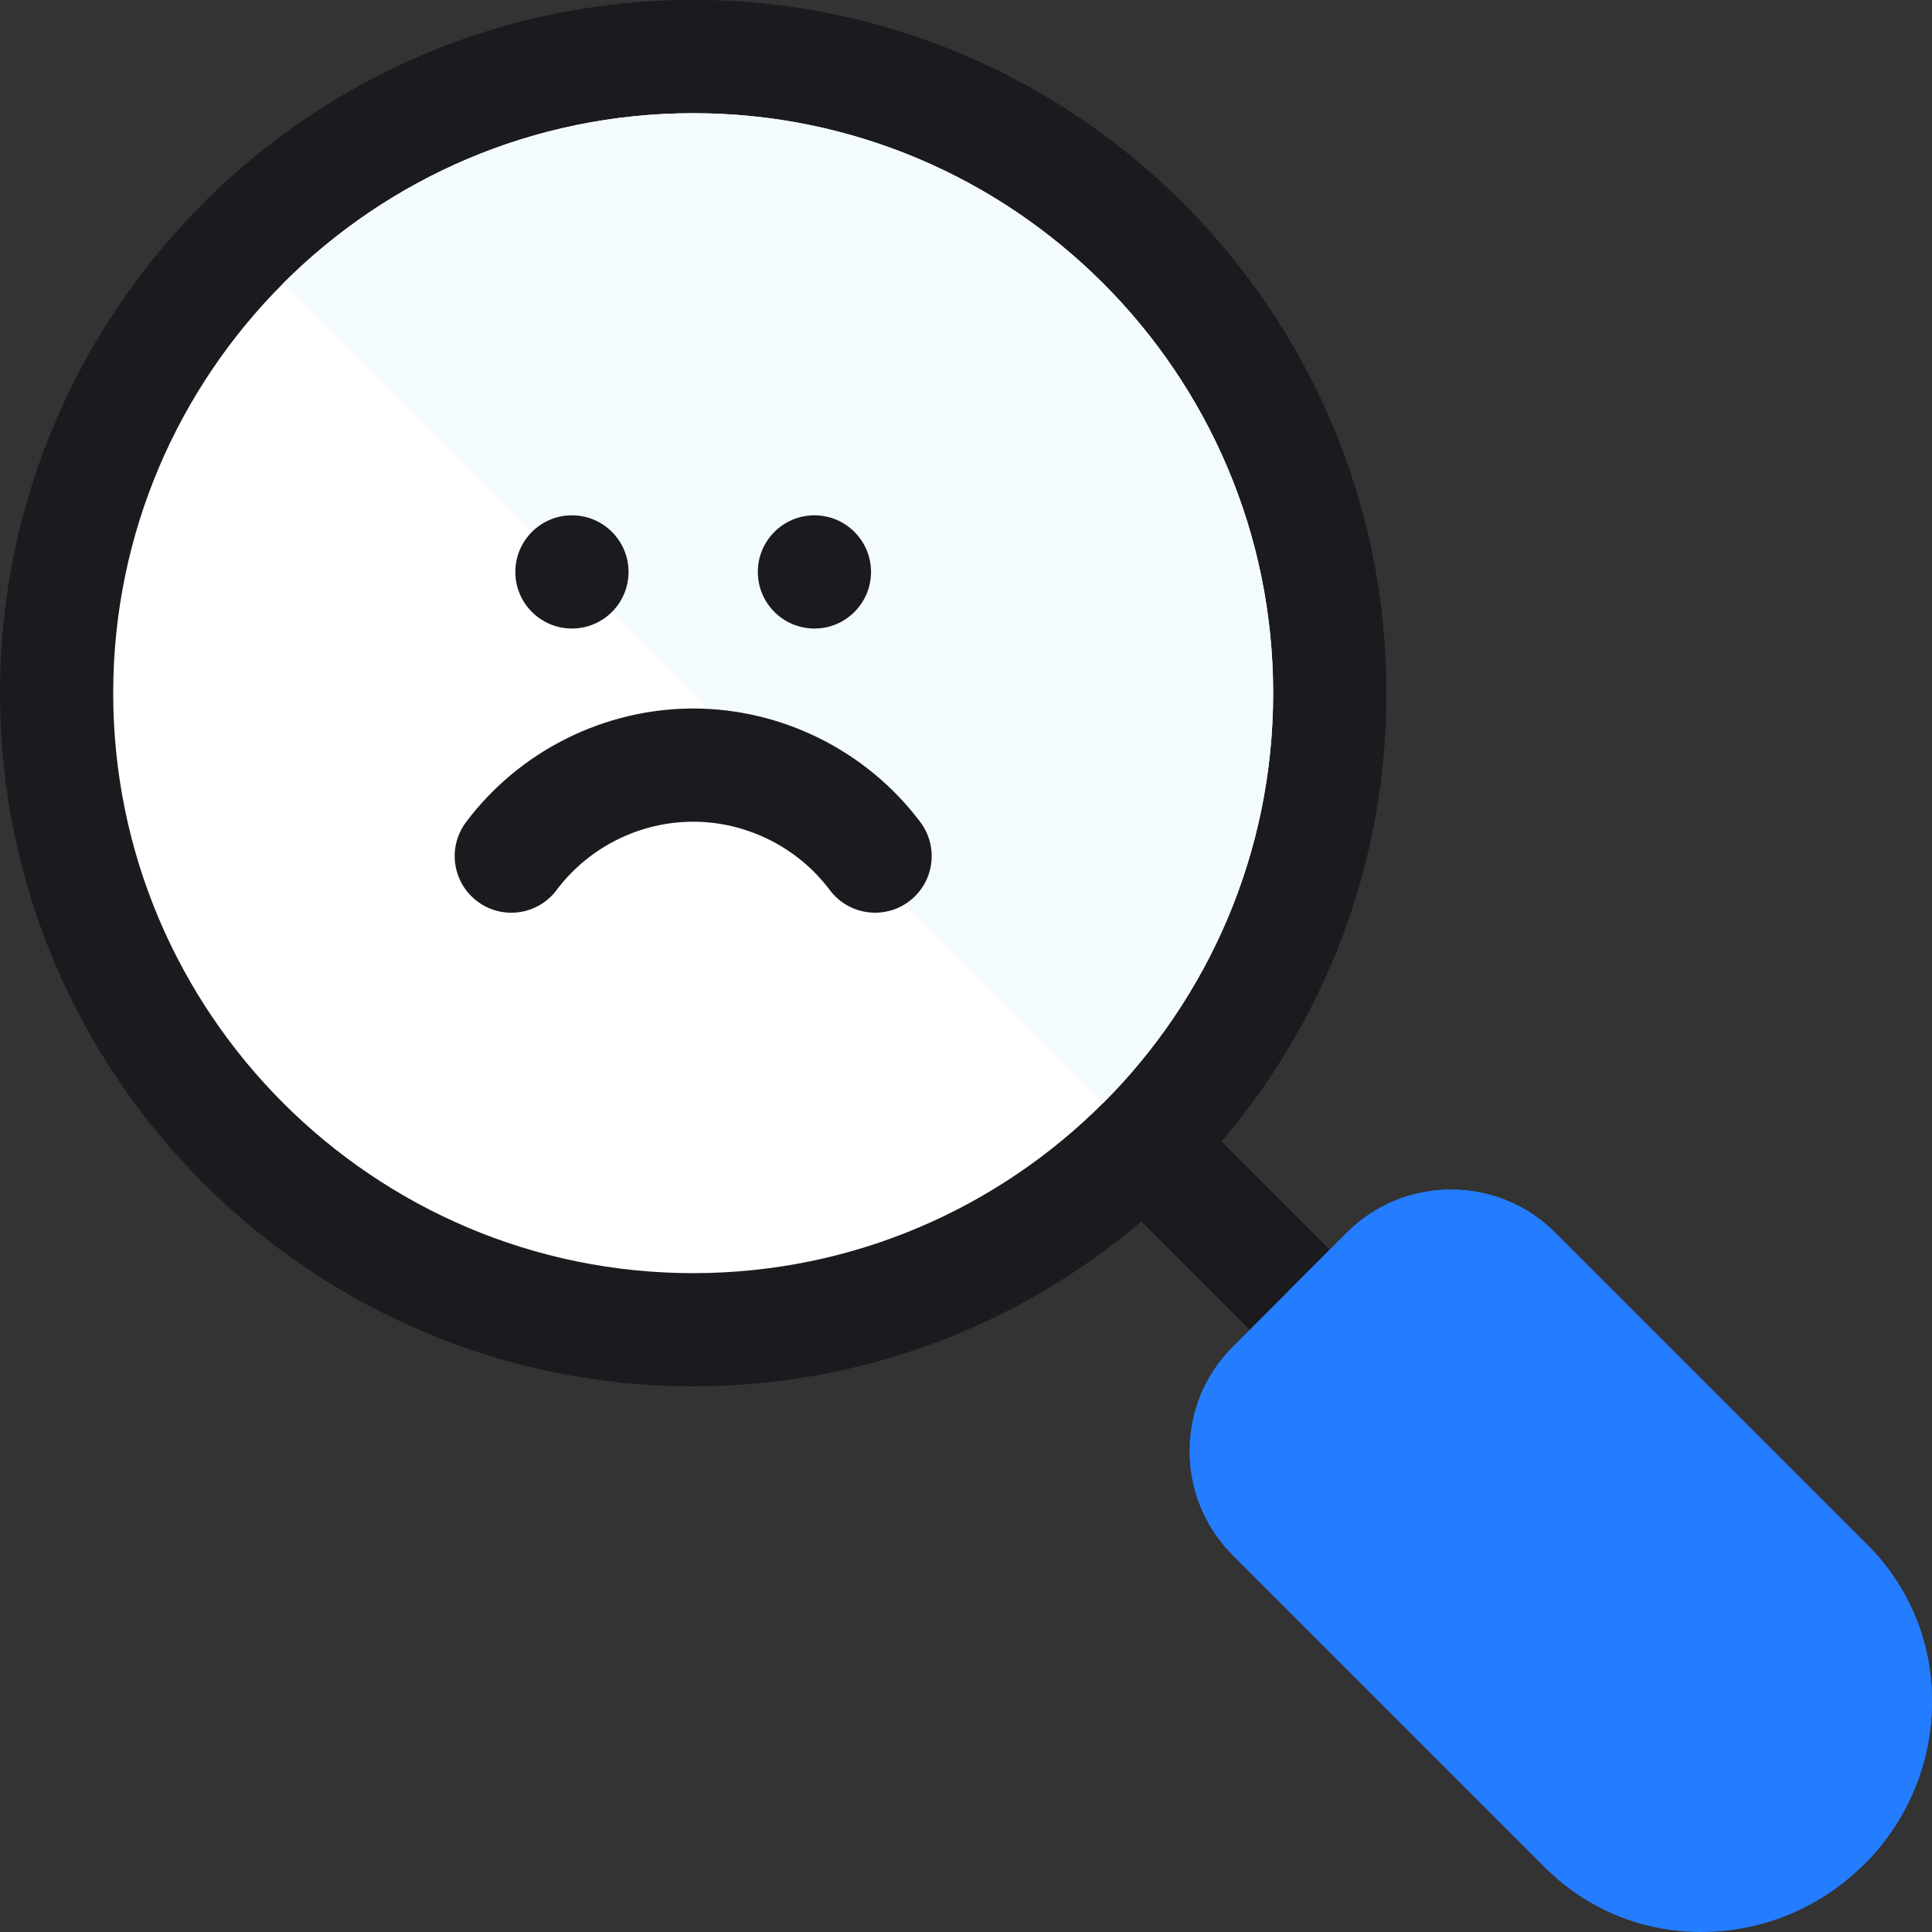
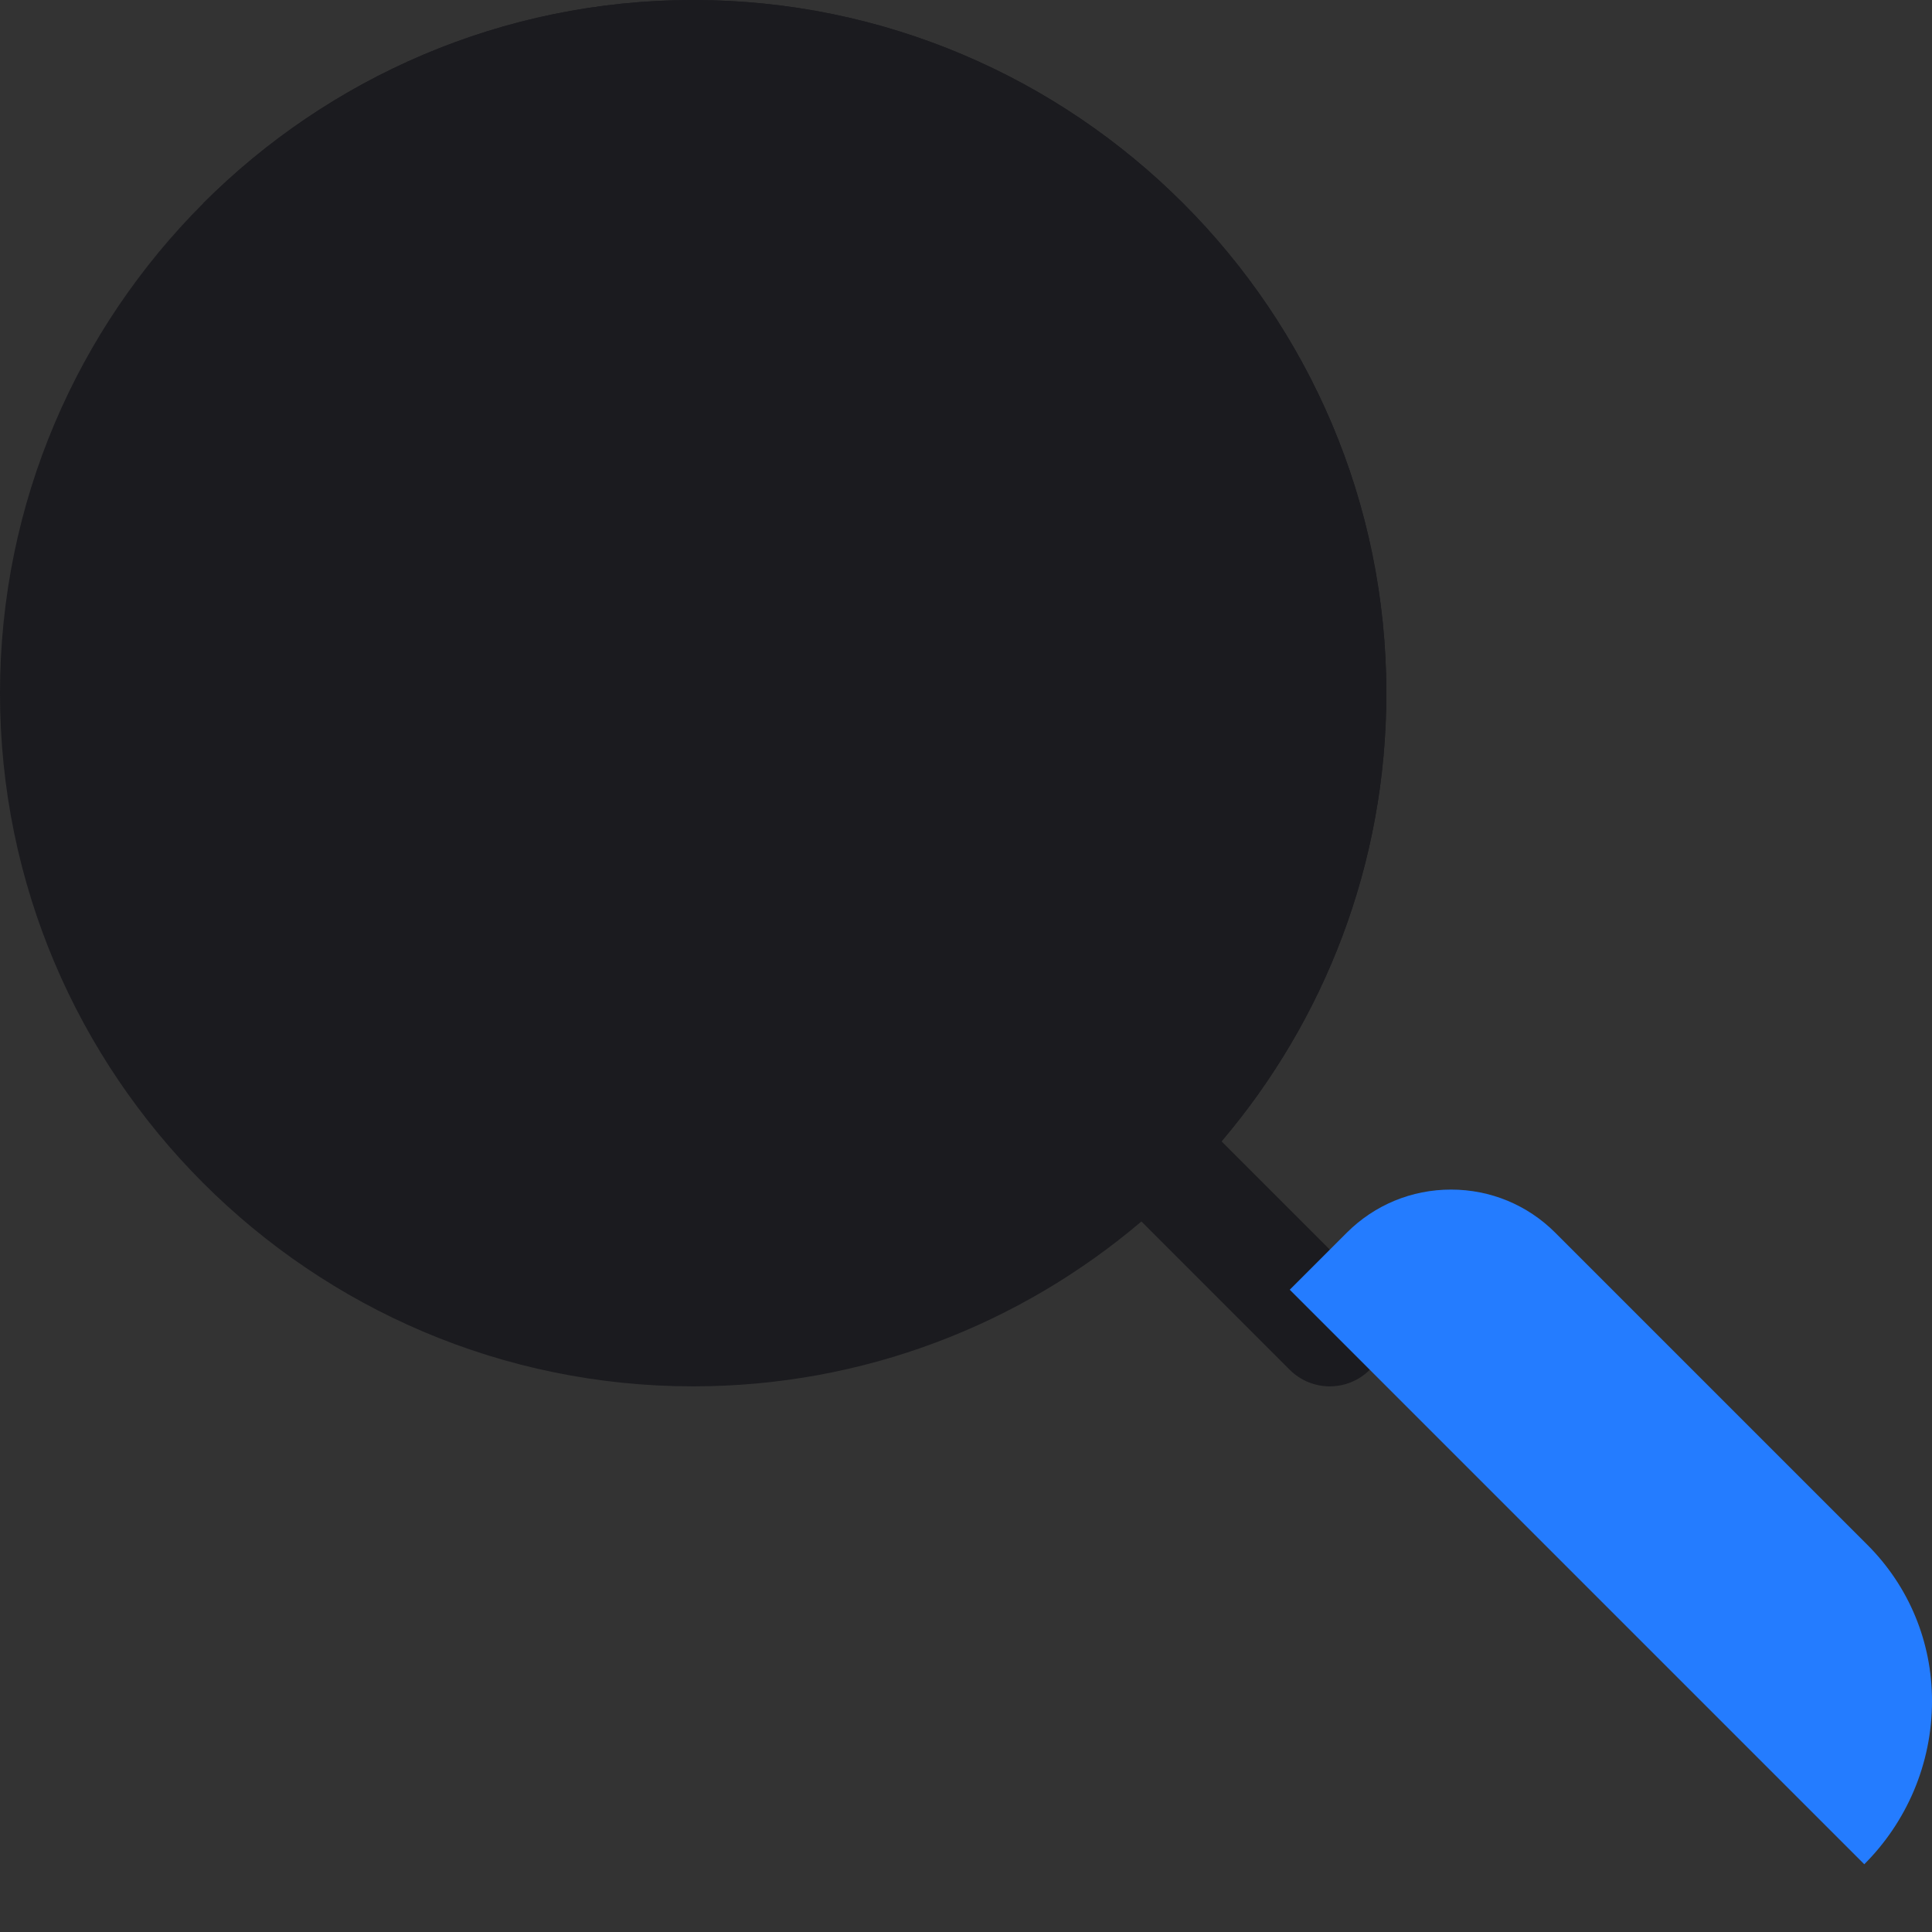
<svg xmlns="http://www.w3.org/2000/svg" width="160" height="160" viewBox="0 0 160 160" fill="none">
  <rect x="0" y="0" width="160" height="160" fill="#333333" stroke="none" />
  <g clip-path="url(#clip0)">
    <path d="M113.44 106.81L101.157 94.528C109.669 84.512 114.813 71.55 114.813 57.406C114.812 25.752 89.06 0 57.406 0C25.752 0 0 25.752 0 57.406C0 89.06 25.752 114.812 57.406 114.812C71.549 114.812 84.512 109.668 94.528 101.157L106.81 113.44C107.726 114.354 108.926 114.812 110.125 114.812C111.324 114.812 112.524 114.354 113.44 113.44C115.27 111.609 115.27 108.641 113.44 106.81Z" fill="#1B1B1F" />
    <path d="M101.157 94.528C109.669 84.512 114.813 71.55 114.813 57.406C114.812 25.752 89.06 0 57.406 0C41.579 0 27.227 6.438 16.832 16.832L113.44 113.44C115.27 111.609 115.27 108.641 113.44 106.81L101.157 94.528Z" fill="#1B1B1F" />
-     <path d="M57.406 9.375C30.922 9.375 9.375 30.922 9.375 57.406C9.375 83.89 30.922 105.437 57.406 105.437C83.89 105.437 105.437 83.89 105.437 57.406C105.437 30.922 83.89 9.375 57.406 9.375Z" fill="white" />
-     <path d="M57.407 9.375C44.165 9.375 32.157 14.762 23.459 23.458L91.355 91.354C100.052 82.656 105.438 70.648 105.438 57.406C105.438 30.922 83.891 9.375 57.407 9.375Z" fill="#F3FBFF" />
-     <path d="M140.868 160C135.979 160 131.384 158.097 127.93 154.642L102.094 128.806C99.786 126.499 98.516 123.43 98.516 120.167C98.516 116.903 99.786 113.834 102.094 111.527L111.527 102.095C113.834 99.786 116.903 98.516 120.166 98.516C123.43 98.516 126.499 99.786 128.806 102.095L154.641 127.93C158.097 131.384 160 135.979 160 140.865C160 151.417 151.417 160 140.868 160Z" fill="#247CFF" />
-     <path d="M57.407 58.676C50.051 58.676 43.025 62.188 38.607 68.069C38.551 68.145 38.496 68.222 38.444 68.299C37.008 70.452 37.59 73.362 39.745 74.799C41.831 76.191 44.629 75.688 46.107 73.694C48.762 70.16 52.986 68.051 57.407 68.051C61.832 68.051 66.059 70.165 68.716 73.705C68.754 73.759 68.796 73.81 68.838 73.862C68.846 73.873 68.859 73.888 68.869 73.899C70.527 75.888 73.482 76.156 75.471 74.5C77.414 72.88 77.715 70.021 76.181 68.035C71.764 62.175 64.749 58.676 57.407 58.676Z" fill="#1B1B1F" />
    <path fill-rule="evenodd" clip-rule="evenodd" d="M52.053 47.364C52.053 49.953 49.954 52.052 47.365 52.052C44.776 52.052 42.678 49.953 42.678 47.364C42.678 44.775 44.776 42.677 47.365 42.677C49.954 42.677 52.053 44.775 52.053 47.364Z" fill="#1B1B1F" />
    <path fill-rule="evenodd" clip-rule="evenodd" d="M72.135 47.364C72.135 49.953 70.036 52.052 67.447 52.052C64.858 52.052 62.76 49.953 62.76 47.364C62.76 44.775 64.858 42.677 67.447 42.677C70.036 42.677 72.135 44.775 72.135 47.364Z" fill="#1B1B1F" />
    <path d="M128.807 102.094C126.5 99.786 123.431 98.516 120.168 98.516C116.904 98.516 113.835 99.786 111.528 102.094L106.812 106.81L154.392 154.39C157.855 150.925 160.001 146.141 160.001 140.865C160.001 135.979 158.098 131.384 154.643 127.93L128.807 102.094Z" fill="#247CFF" />
  </g>
  <defs>
    <clipPath id="clip0">
      <rect width="160" height="160" fill="white" />
    </clipPath>
  </defs>
</svg>